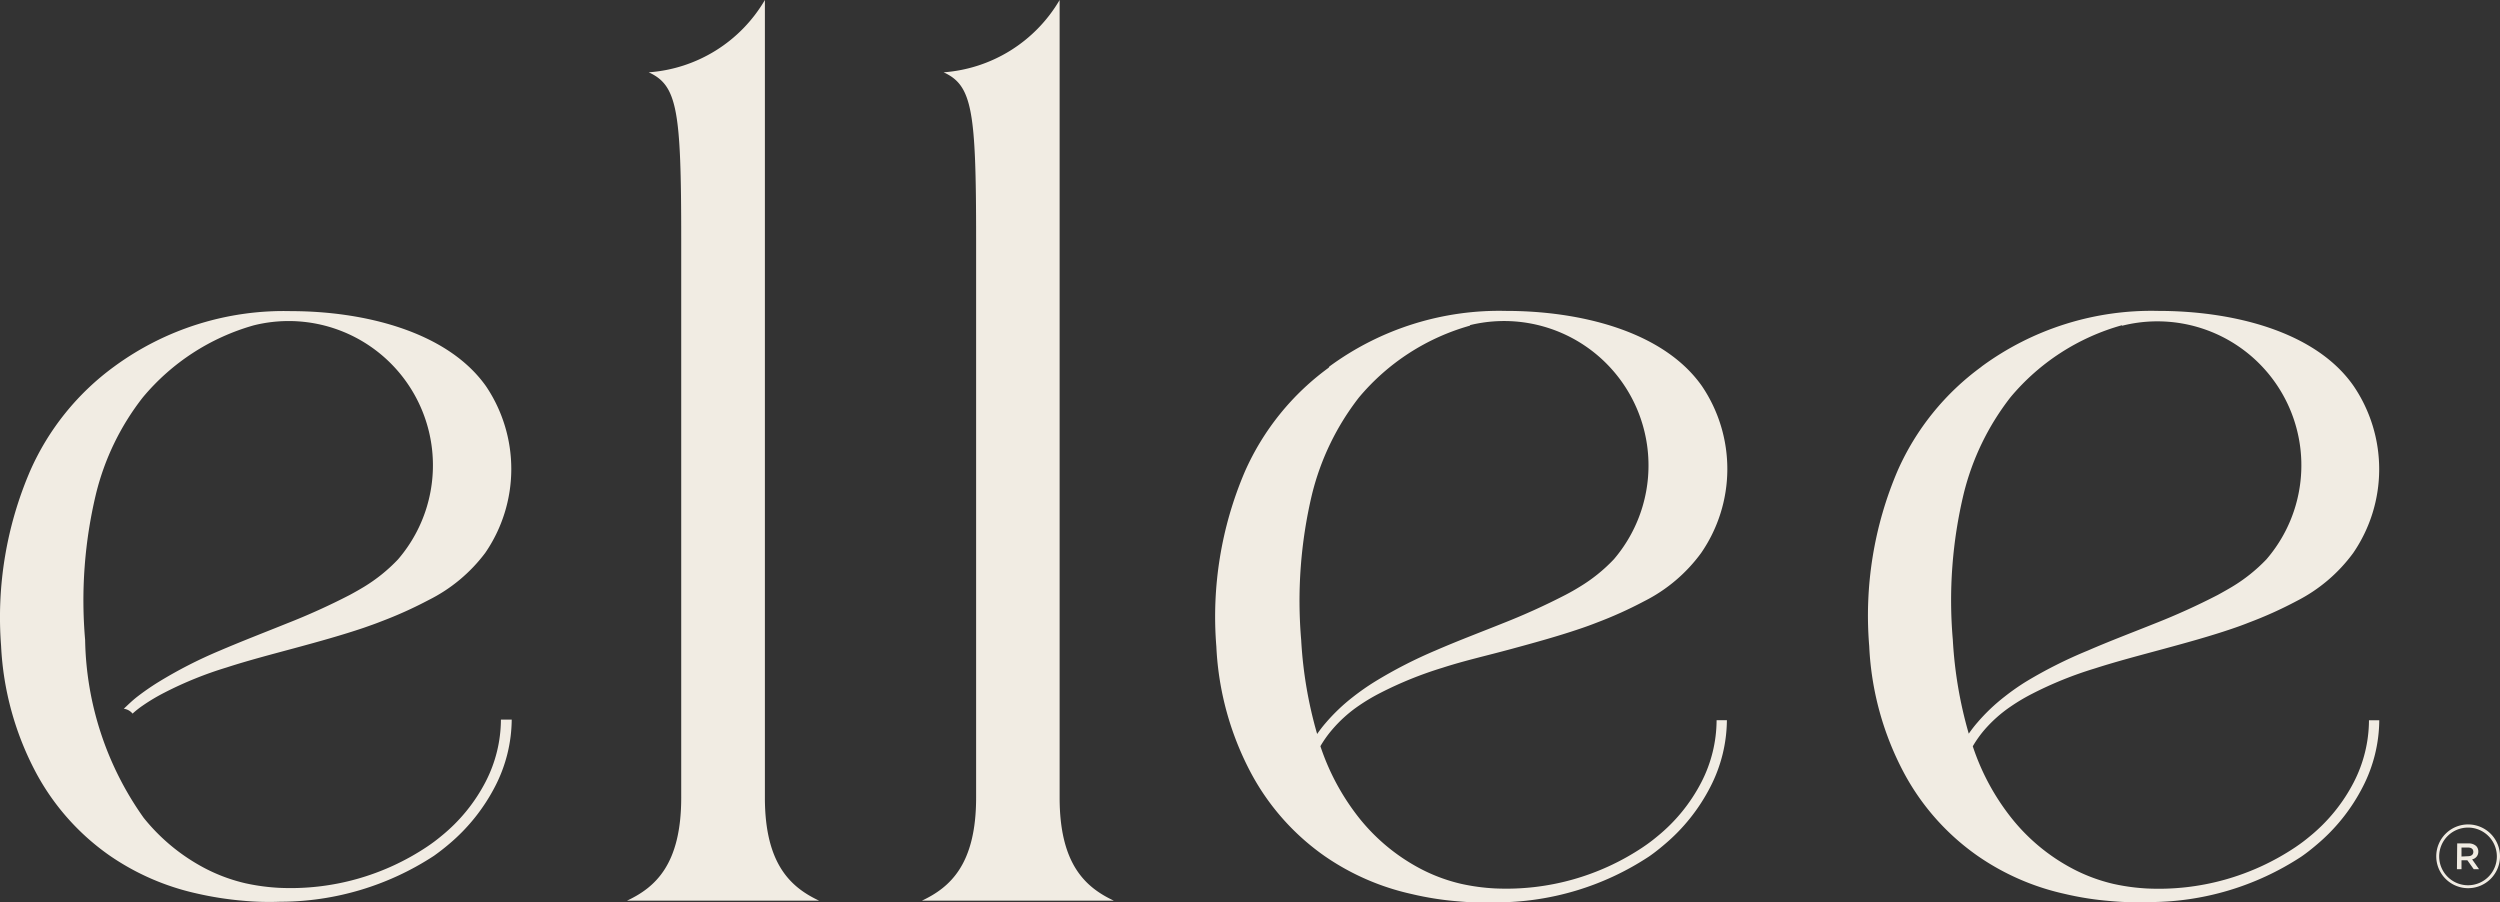
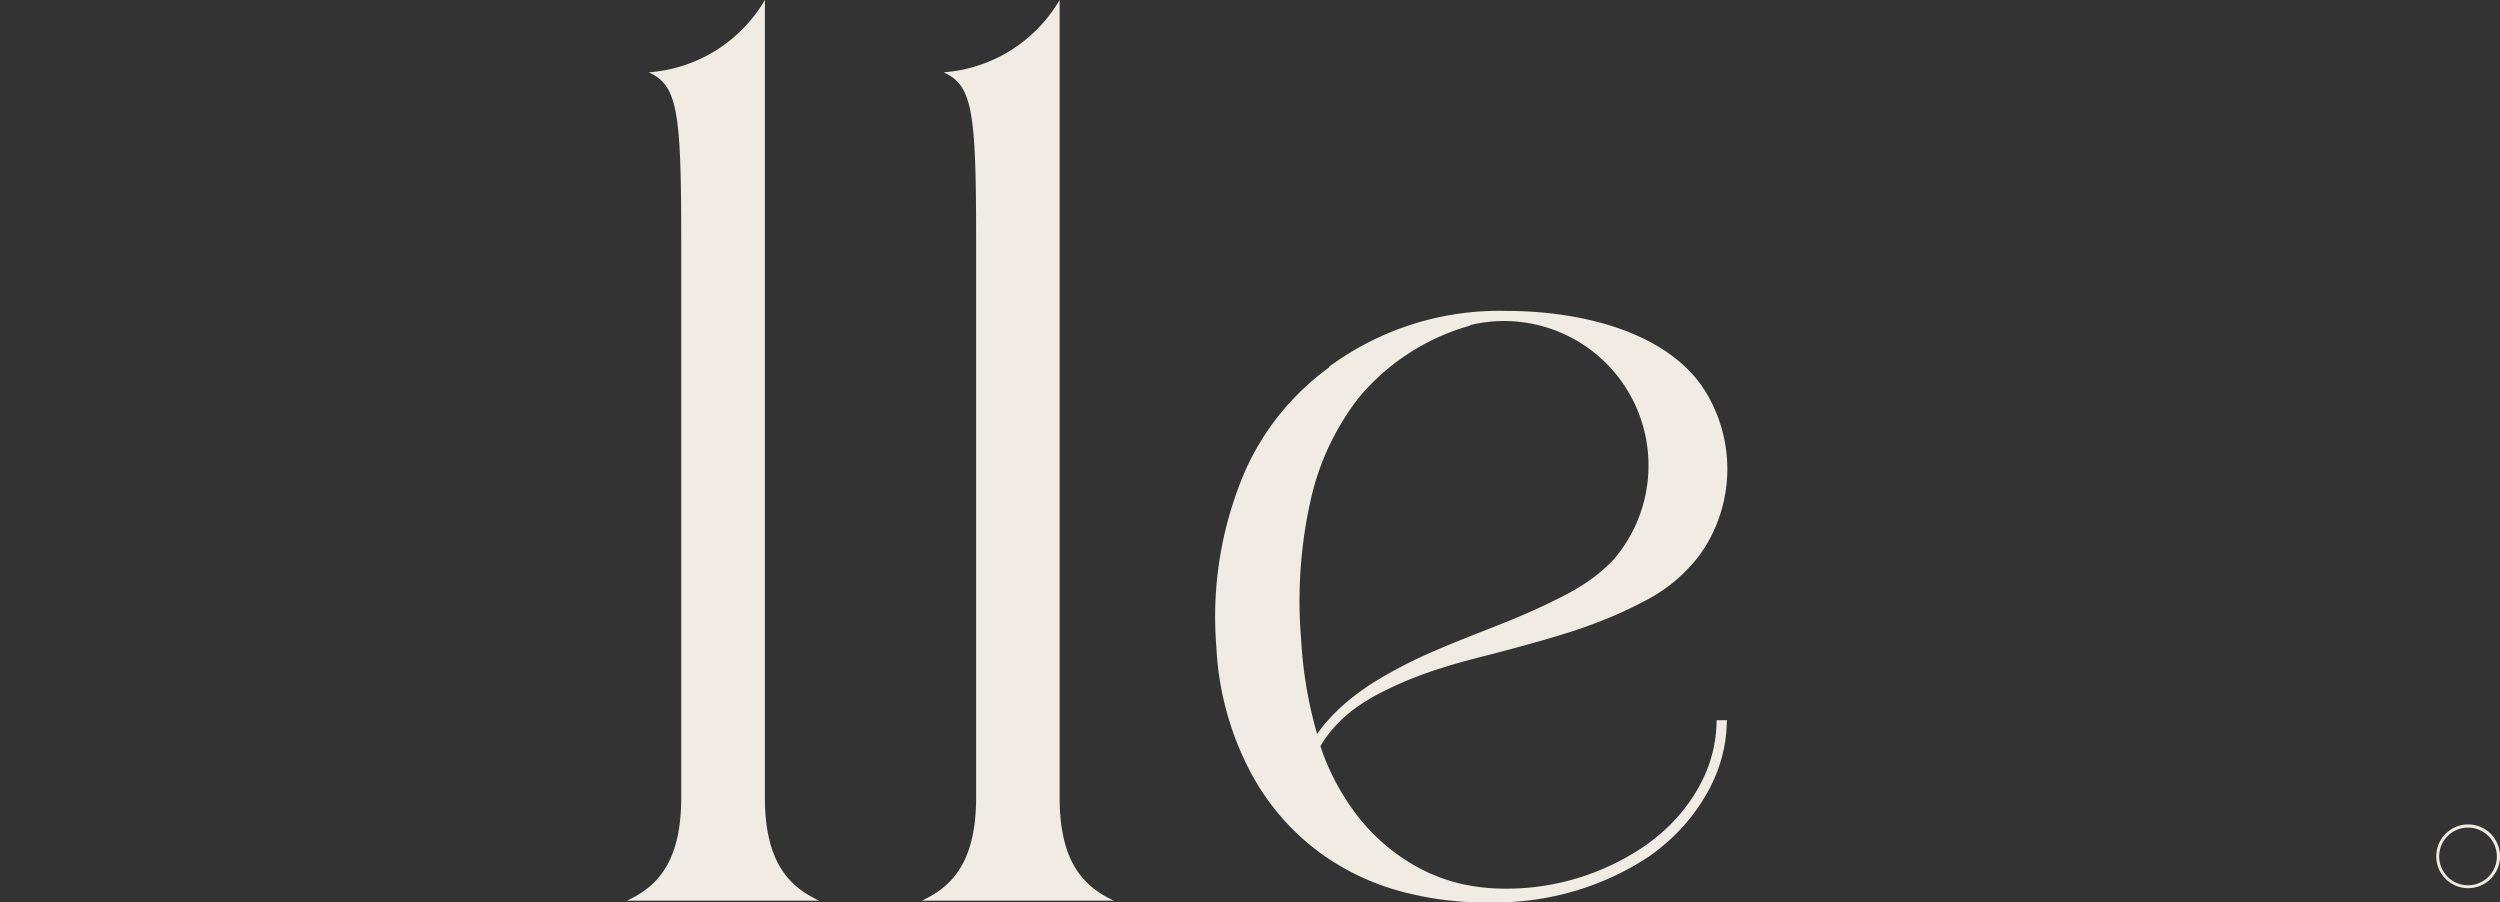
<svg xmlns="http://www.w3.org/2000/svg" id="Layer_1" data-name="Layer 1" width="89.81" height="32.414" viewBox="0 0 89.81 32.414">
  <rect x="0" y="0" width="89.81" height="32.414" fill="#333333" stroke="none" />
-   <path id="Контур_1" data-name="Контур 1" d="M17.965,43.374a4.912,4.912,0,0,1-.545,2.224,6.131,6.131,0,0,1-1.581,1.947,6,6,0,0,1-.518.389,8.822,8.822,0,0,1-5.309,1.484,7.343,7.343,0,0,1-1.223-.164,6.127,6.127,0,0,1-1.461-.541,6.972,6.972,0,0,1-2.2-1.815,11.358,11.358,0,0,1-2.1-6.388,16.429,16.429,0,0,1,.389-5.239A9.157,9.157,0,0,1,5.1,31.8a8.031,8.031,0,0,1,3.988-2.59,5.182,5.182,0,0,1,5.18,8.409,5.92,5.92,0,0,1-1.227.989q-.245.148-.514.292a23.758,23.758,0,0,1-2.263,1.024c-.81.327-1.6.631-2.392.97A16.172,16.172,0,0,0,5.66,42.026a9.062,9.062,0,0,0-.779.541c-.167.132-.315.277-.464.417a.483.483,0,0,1,.315.175,3.389,3.389,0,0,1,.37-.292,6.883,6.883,0,0,1,.779-.464,13.318,13.318,0,0,1,2.224-.9c.779-.253,1.616-.471,2.462-.7s1.694-.464,2.473-.728c.21-.074.413-.144.608-.222a14.874,14.874,0,0,0,1.729-.779A5.741,5.741,0,0,0,17.4,37.387a5.321,5.321,0,0,0,.031-5.987c-1.406-1.99-4.429-2.7-7.011-2.7a10.3,10.3,0,0,0-6.36,2,9.262,9.262,0,0,0-3,3.724A13.309,13.309,0,0,0,.009,40.725a10.785,10.785,0,0,0,1.278,4.6,8.569,8.569,0,0,0,2.621,2.933,8.888,8.888,0,0,0,3.116,1.359,11.972,11.972,0,0,0,1.69.265,10.126,10.126,0,0,0,1.316.035,10.1,10.1,0,0,0,5.531-1.651c.175-.125.358-.265.541-.421a6.738,6.738,0,0,0,1.663-2.088,5.309,5.309,0,0,0,.588-2.384h-.37Z" transform="translate(0.03 -17.523)" fill="#f1ece3" />
  <path id="Контур_2" data-name="Контур 2" d="M62.76,28.655c0,2.4.939,3.225,1.947,3.7h-6.9c1.013-.475,1.947-1.3,1.947-3.7V8.569c0-4.6-.136-5.5-1.168-5.971A5.273,5.273,0,0,0,62.76,0Z" transform="translate(-35.282)" fill="#f1ece3" />
  <path id="Контур_3" data-name="Контур 3" d="M89.947,28.655c0,2.4.935,3.225,1.947,3.7H85c1.009-.475,1.947-1.3,1.947-3.7V8.569c0-4.6-.136-5.5-1.168-5.971A5.279,5.279,0,0,0,89.947,0Z" transform="translate(-51.881)" fill="#f1ece3" />
  <path id="Контур_4" data-name="Контур 4" d="M116.147,30.673a10.306,10.306,0,0,1,6.357-2c2.6,0,5.624.7,7.03,2.7a5.313,5.313,0,0,1-.031,6,5.706,5.706,0,0,1-2.029,1.722,14.8,14.8,0,0,1-1.725.779c-.2.078-.389.148-.612.222-.779.265-1.585.487-2.473.728s-1.675.417-2.454.67a13.6,13.6,0,0,0-2.224.9,6.882,6.882,0,0,0-.779.463,4.857,4.857,0,0,0-.958.861,4.043,4.043,0,0,0-.421.592,8.433,8.433,0,0,0,1.4,2.59,6.972,6.972,0,0,0,2.2,1.815,6.127,6.127,0,0,0,1.461.541,7.3,7.3,0,0,0,1.219.164,8.822,8.822,0,0,0,5.309-1.484,6,6,0,0,0,.518-.389,6.131,6.131,0,0,0,1.581-1.947,4.912,4.912,0,0,0,.545-2.224h.37a5.309,5.309,0,0,1-.588,2.384,6.684,6.684,0,0,1-1.663,2.088c-.183.156-.366.3-.541.421a9.967,9.967,0,0,1-5.531,1.651,10.129,10.129,0,0,1-1.317-.035,10.941,10.941,0,0,1-1.69-.265,8.849,8.849,0,0,1-3.116-1.359,8.569,8.569,0,0,1-2.621-2.933,10.727,10.727,0,0,1-1.274-4.6h0a13.243,13.243,0,0,1,1.028-6.29,9.235,9.235,0,0,1,3.007-3.724ZM121.21,29.2a8.043,8.043,0,0,0-4,2.586,9.274,9.274,0,0,0-1.683,3.474,16.542,16.542,0,0,0-.389,5.239h0a15.131,15.131,0,0,0,.573,3.373,4.526,4.526,0,0,1,.3-.389,6.7,6.7,0,0,1,.989-.943,8.808,8.808,0,0,1,.779-.545,16.4,16.4,0,0,1,2.193-1.126c.779-.339,1.585-.643,2.4-.97a24.1,24.1,0,0,0,2.259-1.024q.277-.144.514-.292a5.819,5.819,0,0,0,1.227-.989,5.188,5.188,0,0,0-5.176-8.409" transform="translate(-68.394 -17.504)" fill="#f1ece3" />
-   <path id="Контур_5" data-name="Контур 5" d="M176.334,30.673a10.306,10.306,0,0,1,6.357-2c2.6,0,5.624.7,7.011,2.7a5.321,5.321,0,0,1-.019,6,5.741,5.741,0,0,1-2.029,1.722,14.589,14.589,0,0,1-1.729.779c-.195.078-.389.148-.608.222-.779.265-1.585.487-2.473.728s-1.667.444-2.462.7a13.457,13.457,0,0,0-2.224.9,6.878,6.878,0,0,0-.779.463,4.857,4.857,0,0,0-.939.834,4.044,4.044,0,0,0-.421.592,8.351,8.351,0,0,0,1.4,2.59,6.929,6.929,0,0,0,2.2,1.815,6.127,6.127,0,0,0,1.461.541,7.3,7.3,0,0,0,1.219.164,8.822,8.822,0,0,0,5.309-1.484,5.994,5.994,0,0,0,.518-.389,6.13,6.13,0,0,0,1.581-1.947,4.911,4.911,0,0,0,.545-2.224h.37a5.309,5.309,0,0,1-.588,2.384,6.683,6.683,0,0,1-1.663,2.088c-.183.156-.366.3-.541.421A9.967,9.967,0,0,1,182.3,49.91a10.127,10.127,0,0,1-1.316-.035,10.941,10.941,0,0,1-1.69-.265,8.818,8.818,0,0,1-3.1-1.359,8.569,8.569,0,0,1-2.621-2.933,10.726,10.726,0,0,1-1.274-4.6h0a13.243,13.243,0,0,1,1.024-6.314,9.235,9.235,0,0,1,3.007-3.724Zm5.04-1.484a8.031,8.031,0,0,0-4,2.586,9.215,9.215,0,0,0-1.683,3.474,16.429,16.429,0,0,0-.389,5.239h0a15.131,15.131,0,0,0,.573,3.373,4.528,4.528,0,0,1,.3-.389,6.7,6.7,0,0,1,.989-.943,8.253,8.253,0,0,1,.779-.545,16.172,16.172,0,0,1,2.212-1.11c.779-.339,1.585-.643,2.4-.97a24.107,24.107,0,0,0,2.259-1.024c.183-.1.351-.195.514-.292a5.92,5.92,0,0,0,1.239-.989,5.172,5.172,0,0,0-5.18-8.394" transform="translate(-105.149 -17.504)" fill="#f1ece3" />
-   <path id="Контур_13" data-name="Контур 13" d="M226.588,77.79H227a.39.39,0,0,1,.269.093.277.277,0,0,1,.078.2h0a.277.277,0,0,1-.222.28l.249.354h-.191l-.23-.323h-.21v.323h-.164Zm.389.46c.117,0,.191-.058.191-.156h0c0-.1-.07-.156-.191-.156h-.234v.323Z" transform="translate(-138.316 -47.491)" fill="#f1ece3" />
  <path id="Контур_14" data-name="Контур 14" d="M225.815,78.33a1.145,1.145,0,1,1,1.145-1.137A1.145,1.145,0,0,1,225.815,78.33Zm0-2.177a1.036,1.036,0,1,0,1.032,1.04A1.036,1.036,0,0,0,225.815,76.153Z" transform="translate(-137.15 -46.423)" fill="#f1ece3" />
</svg>